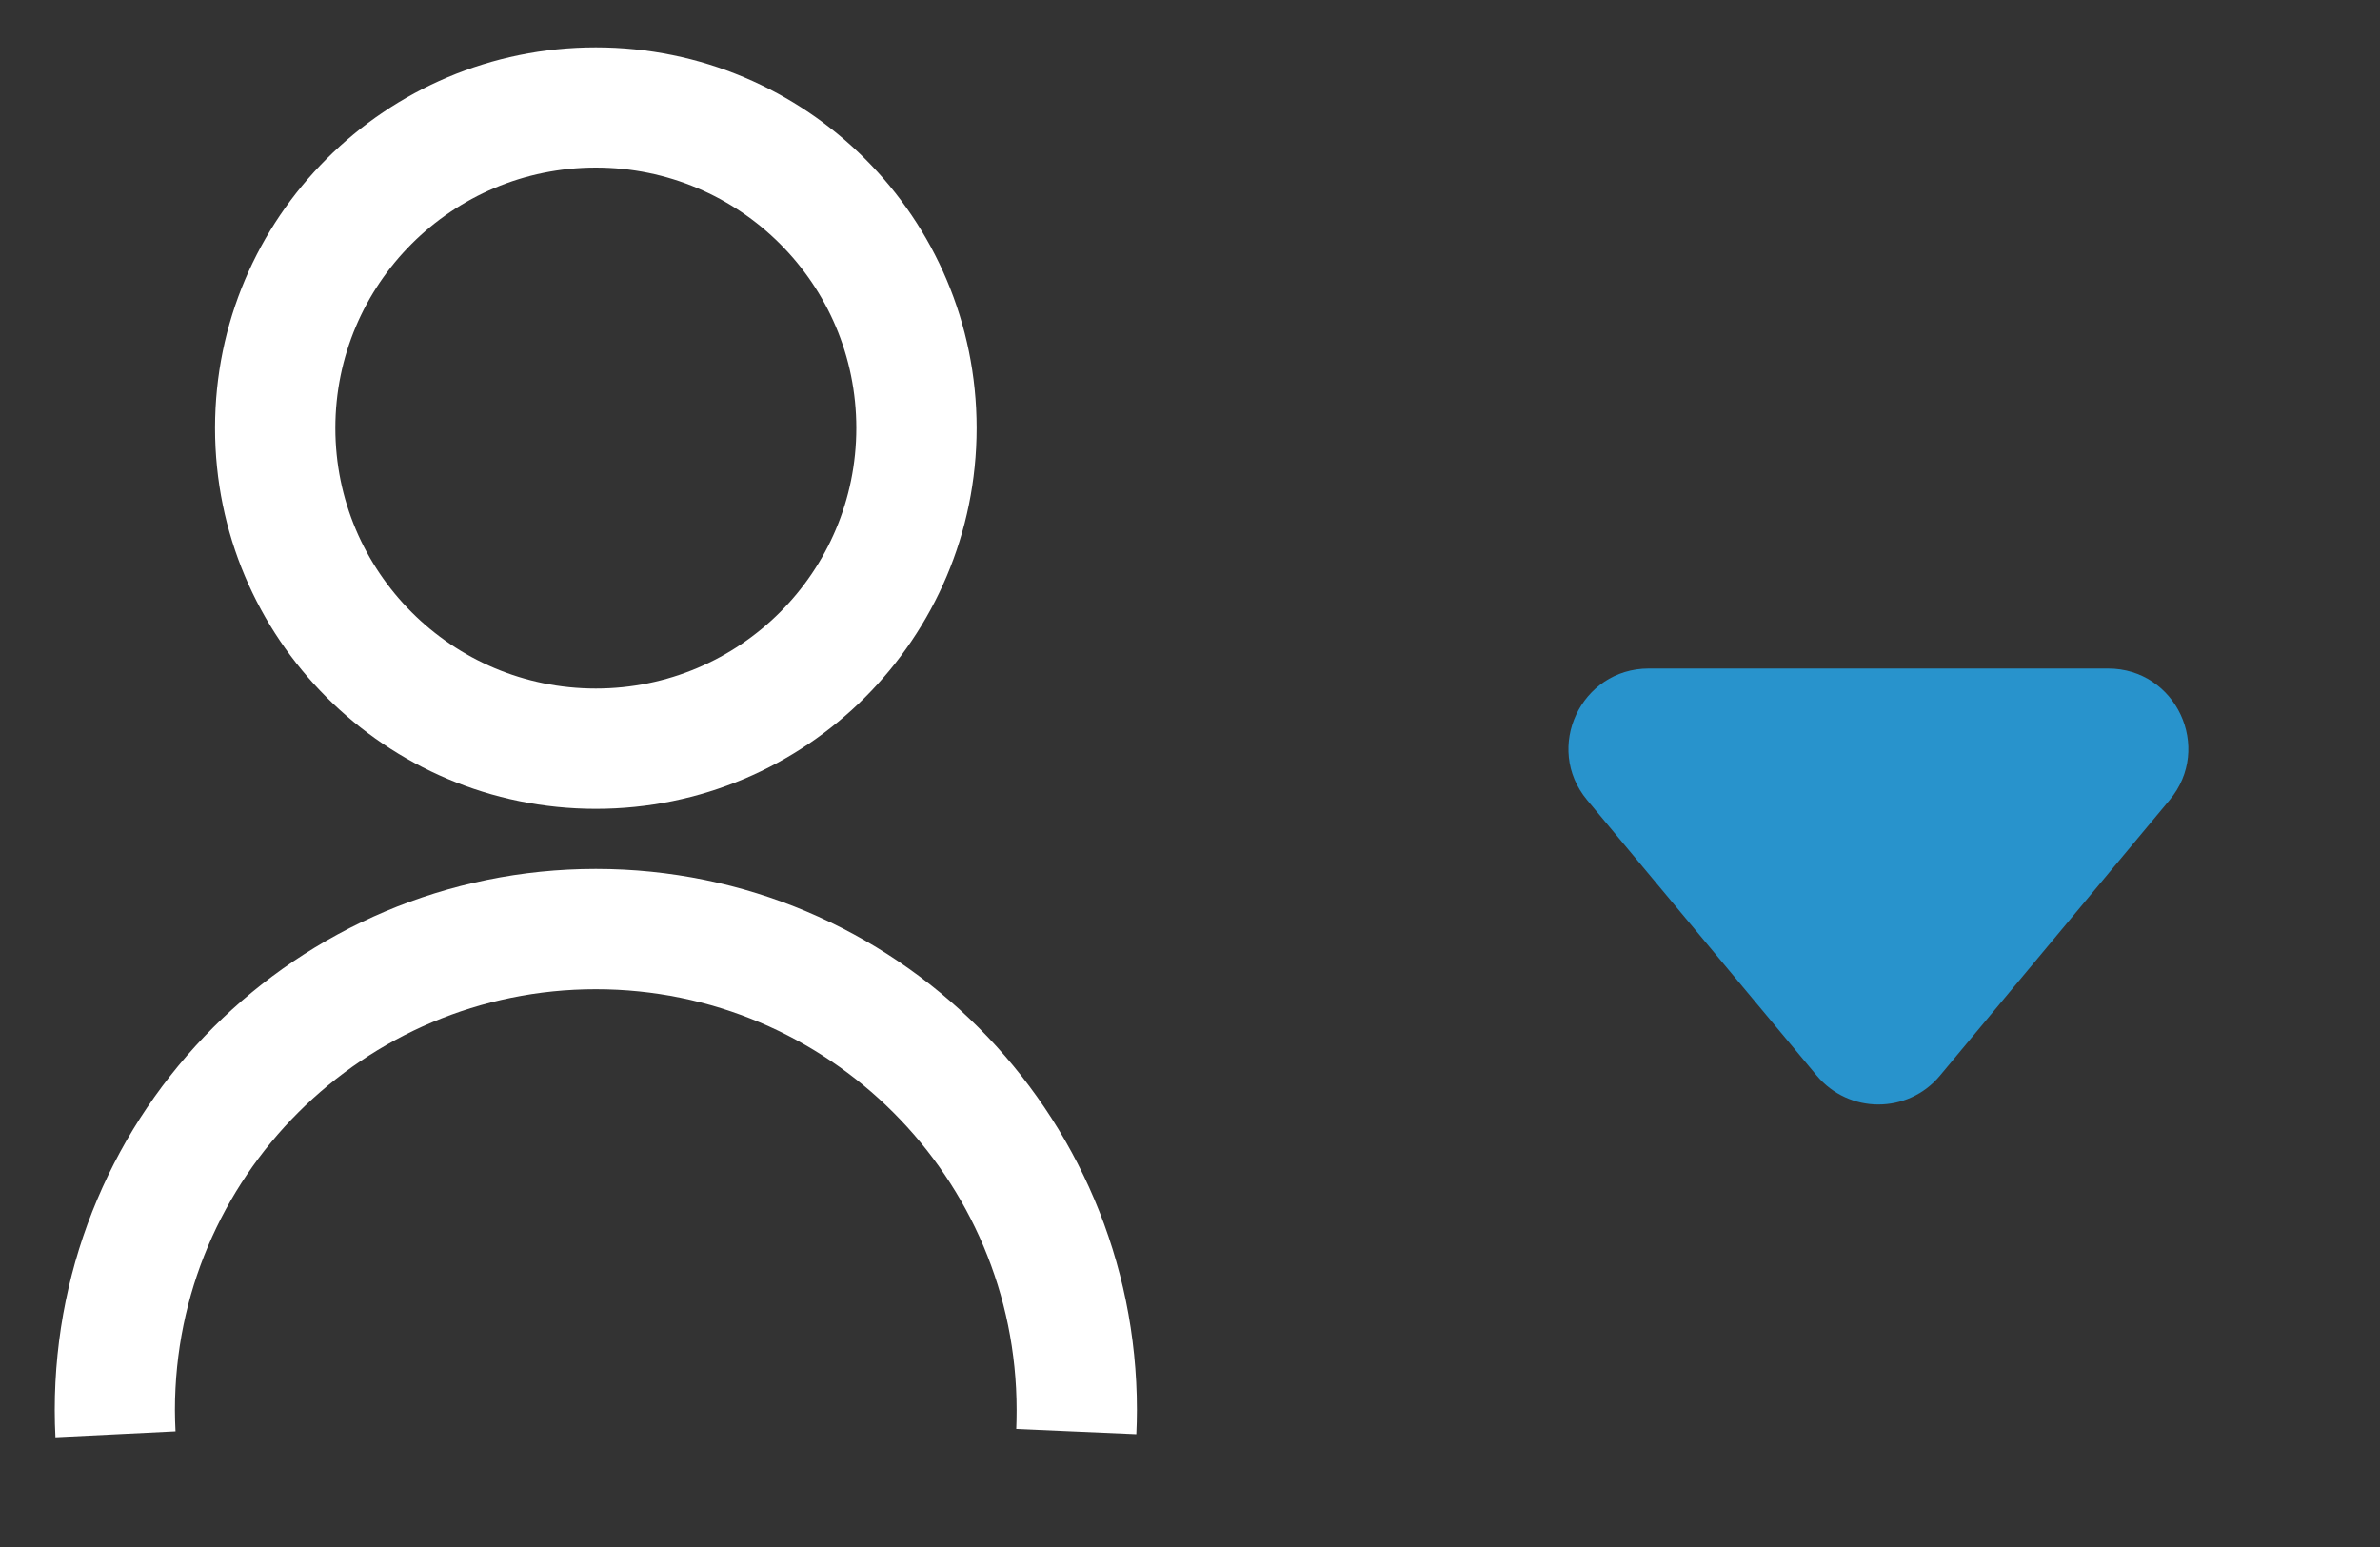
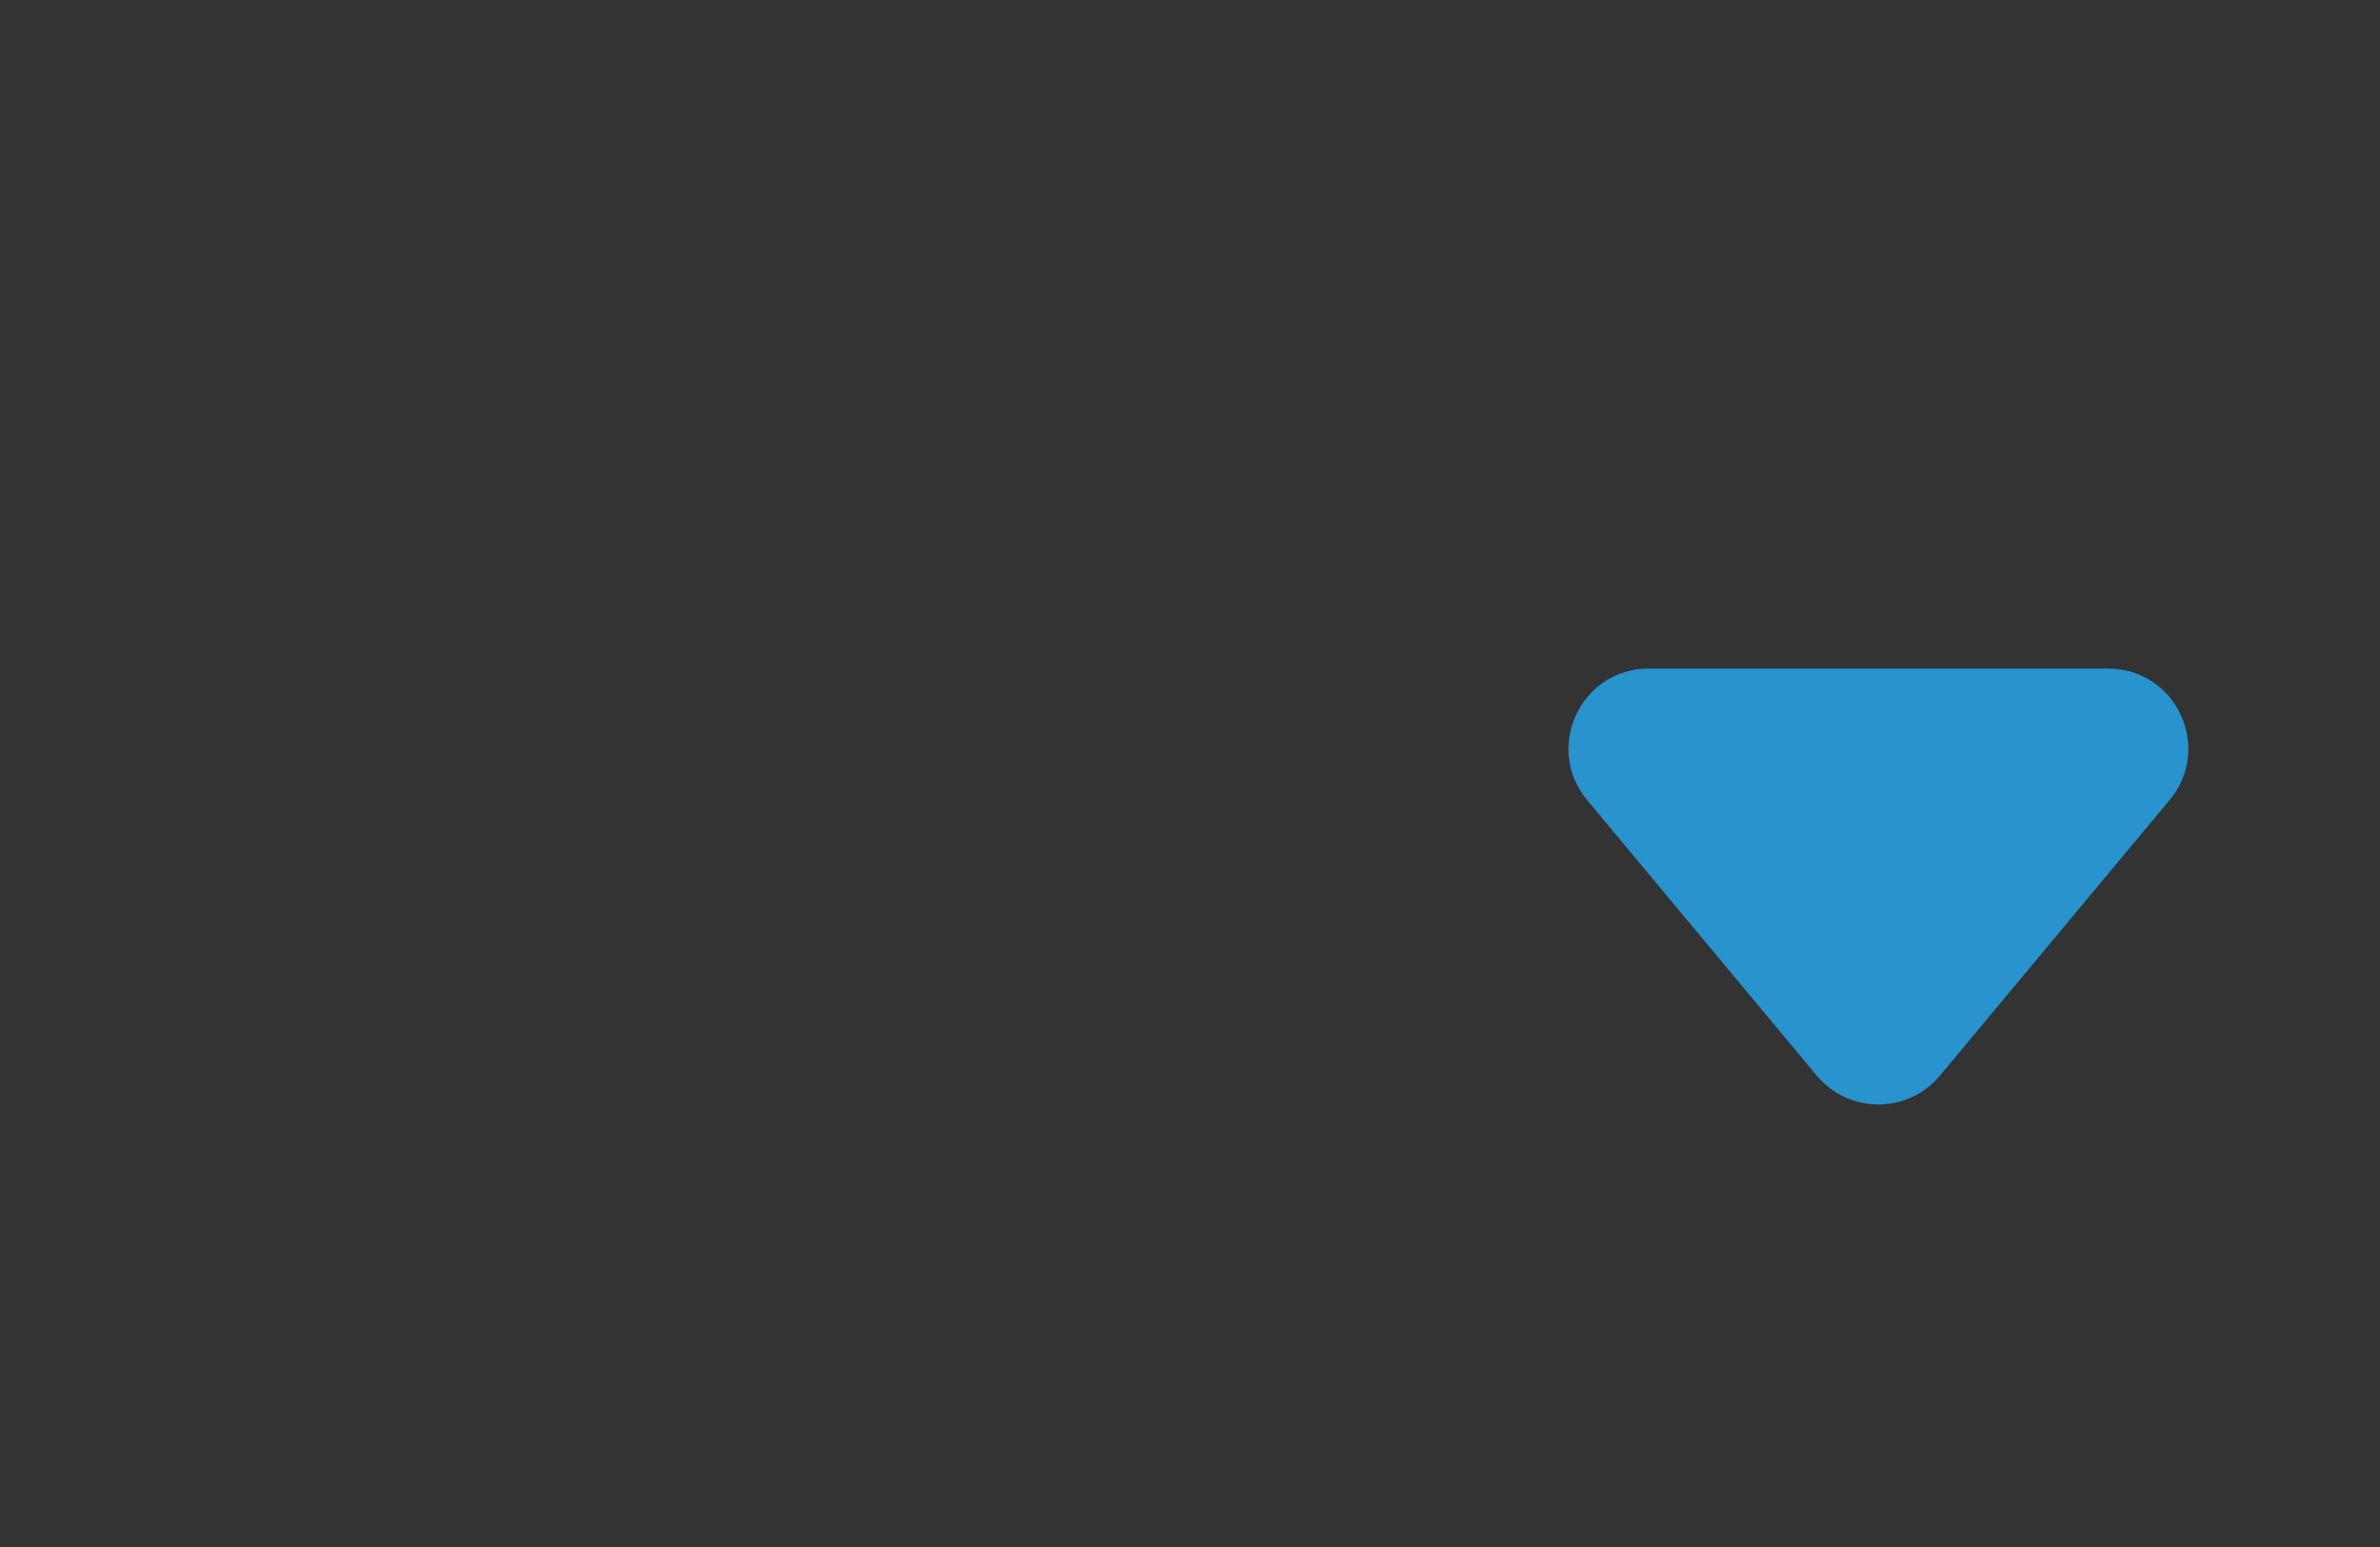
<svg xmlns="http://www.w3.org/2000/svg" width="20" height="13" viewBox="0 0 20 13" fill="none">
  <rect x="0" y="0" width="20" height="13" fill="#333333" stroke="none" />
-   <path fill-rule="evenodd" clip-rule="evenodd" d="M5.007 0.398C3.24 0.398 1.807 1.83 1.807 3.597C1.807 5.364 3.24 6.797 5.007 6.797C6.774 6.797 8.207 5.364 8.207 3.597C8.207 1.83 6.774 0.398 5.007 0.398ZM5.007 1.408C6.216 1.408 7.196 2.388 7.196 3.597C7.196 4.806 6.216 5.786 5.007 5.786C3.798 5.786 2.818 4.806 2.818 3.597C2.818 2.388 3.798 1.408 5.007 1.408ZM1.47 11.849C1.47 11.909 1.472 11.969 1.475 12.028L0.466 12.078C0.462 12.002 0.46 11.926 0.46 11.849C0.46 9.338 2.496 7.302 5.007 7.302C7.518 7.302 9.554 9.338 9.554 11.849C9.554 11.917 9.552 11.985 9.549 12.052L8.54 12.008C8.542 11.955 8.543 11.902 8.543 11.849C8.543 9.896 6.96 8.313 5.007 8.313C3.054 8.313 1.47 9.896 1.47 11.849Z" fill="white" />
  <path fill-rule="evenodd" clip-rule="evenodd" d="M16.302 9.039C16.033 9.362 15.537 9.362 15.267 9.039L13.337 6.723C12.972 6.284 13.284 5.618 13.855 5.618L17.715 5.618C18.286 5.618 18.598 6.284 18.232 6.723L16.302 9.039Z" fill="#2893CC" />
</svg>